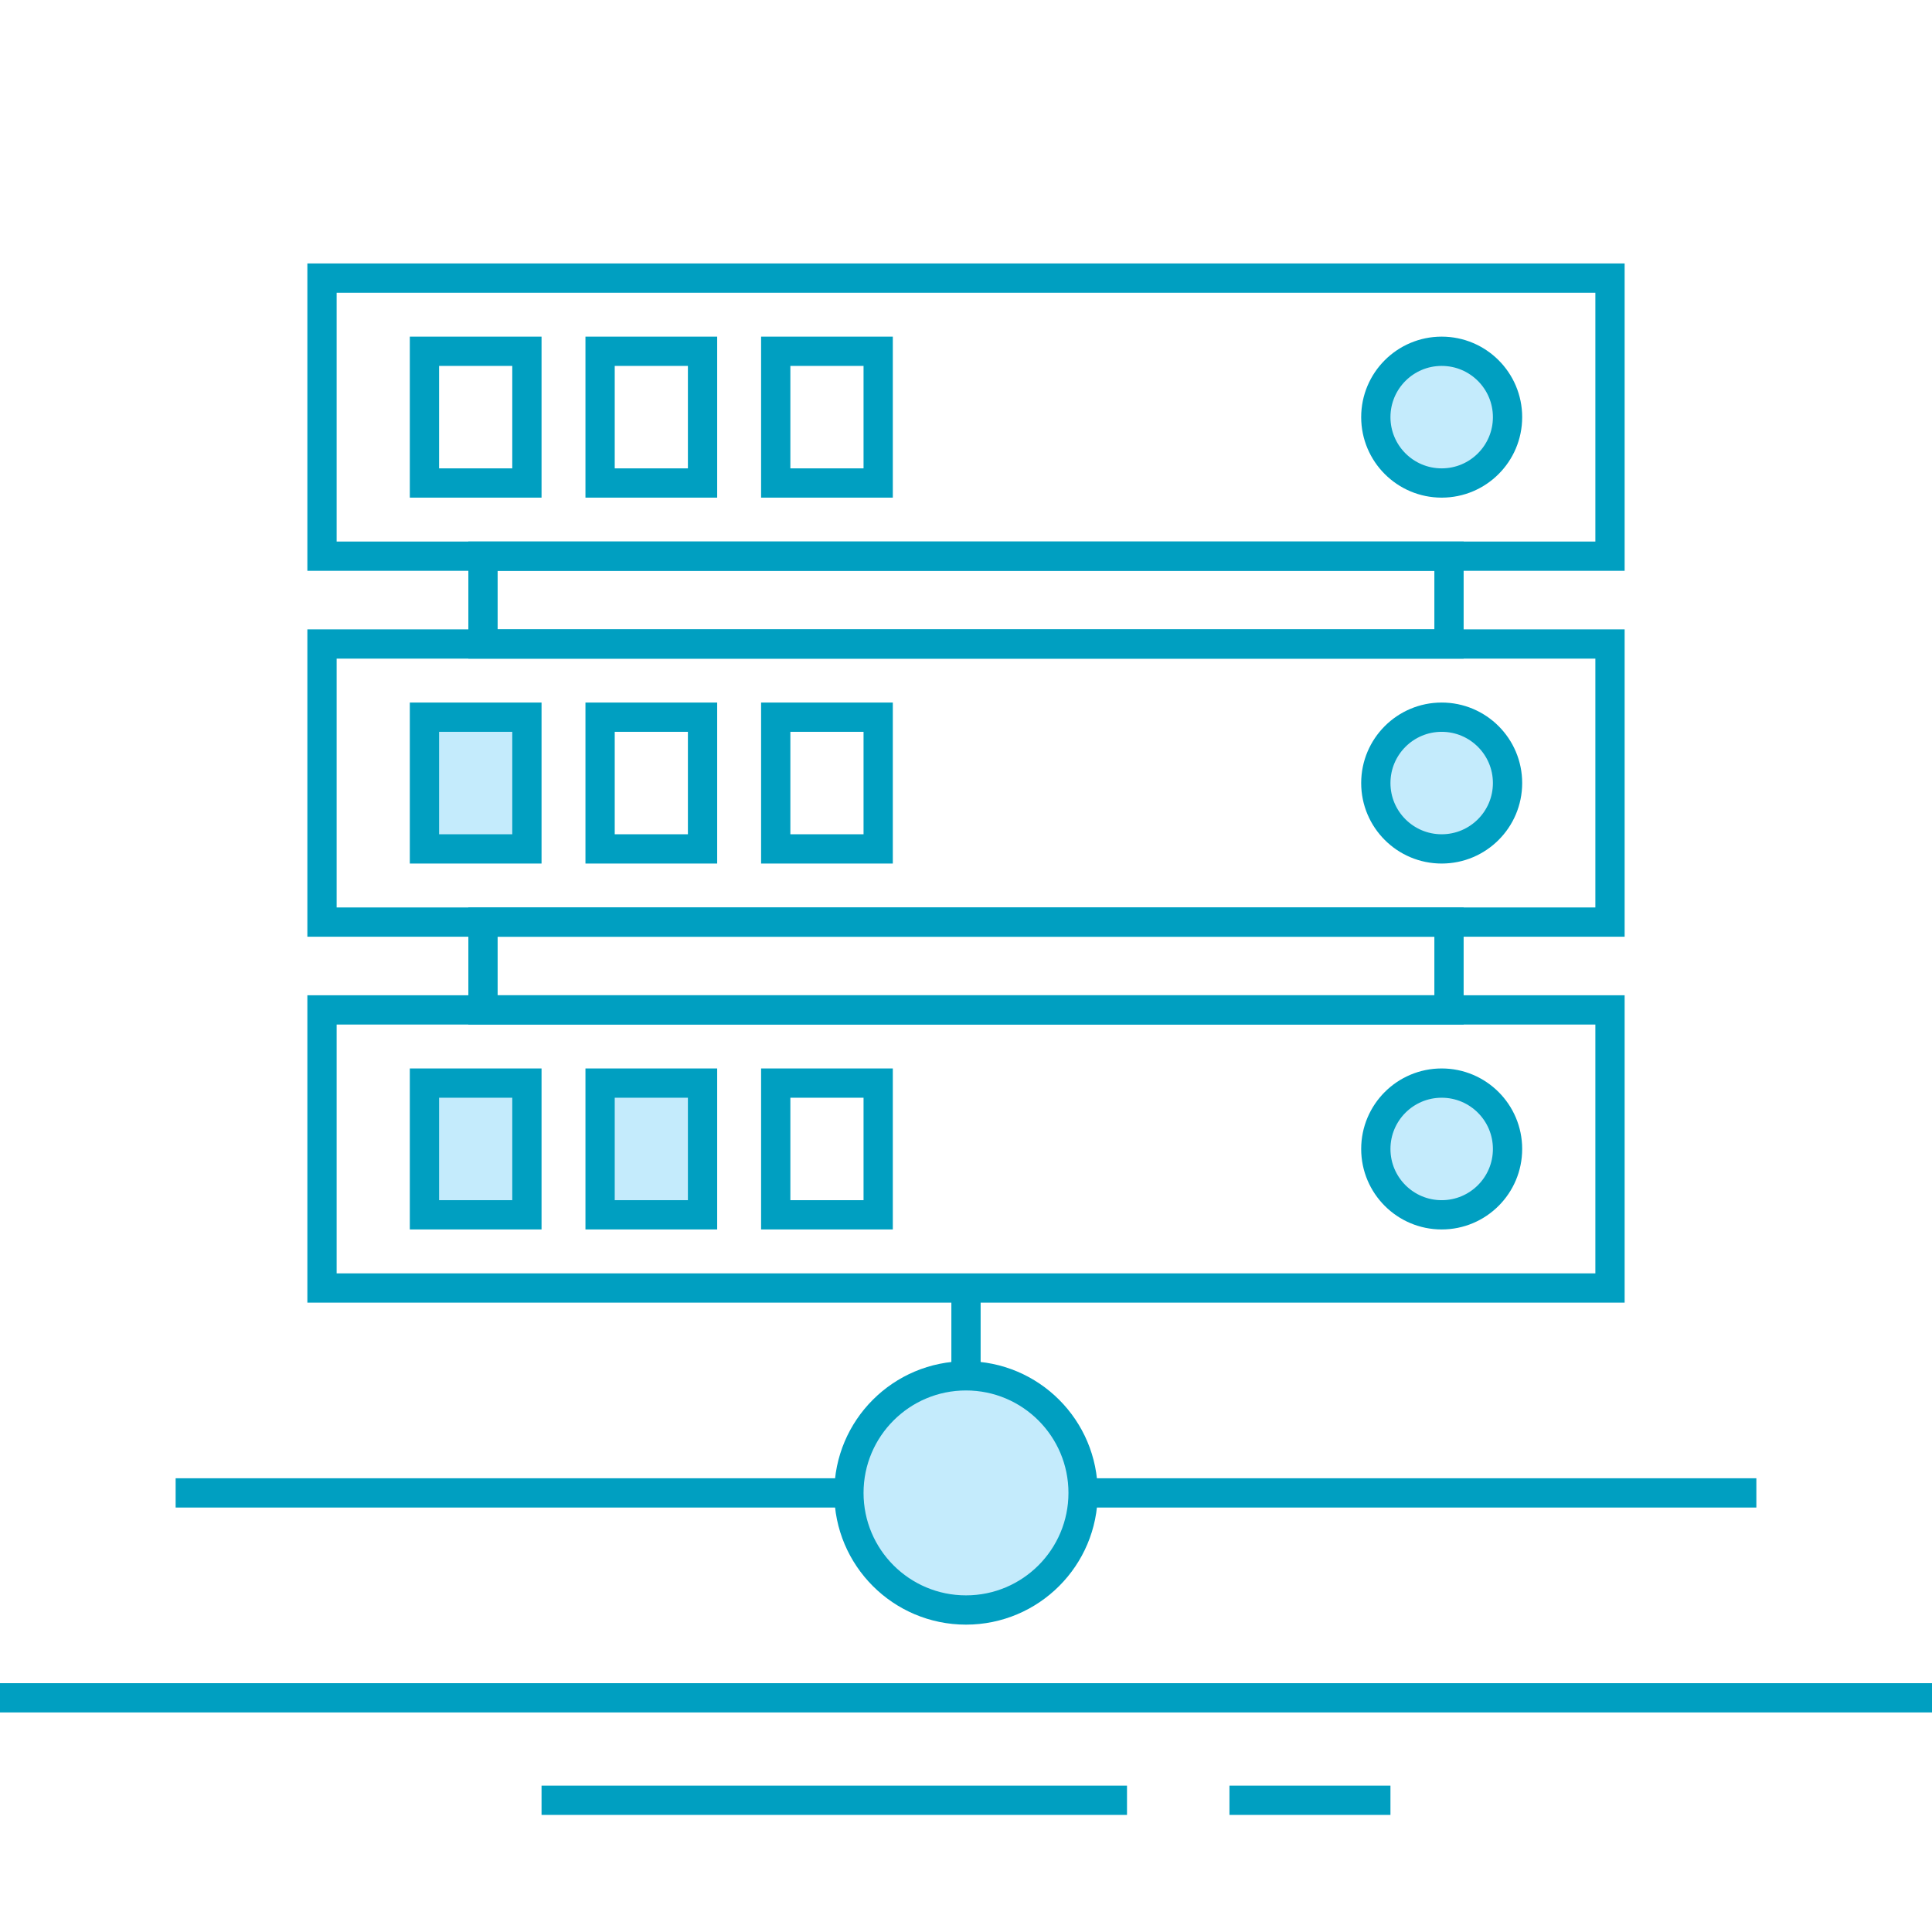
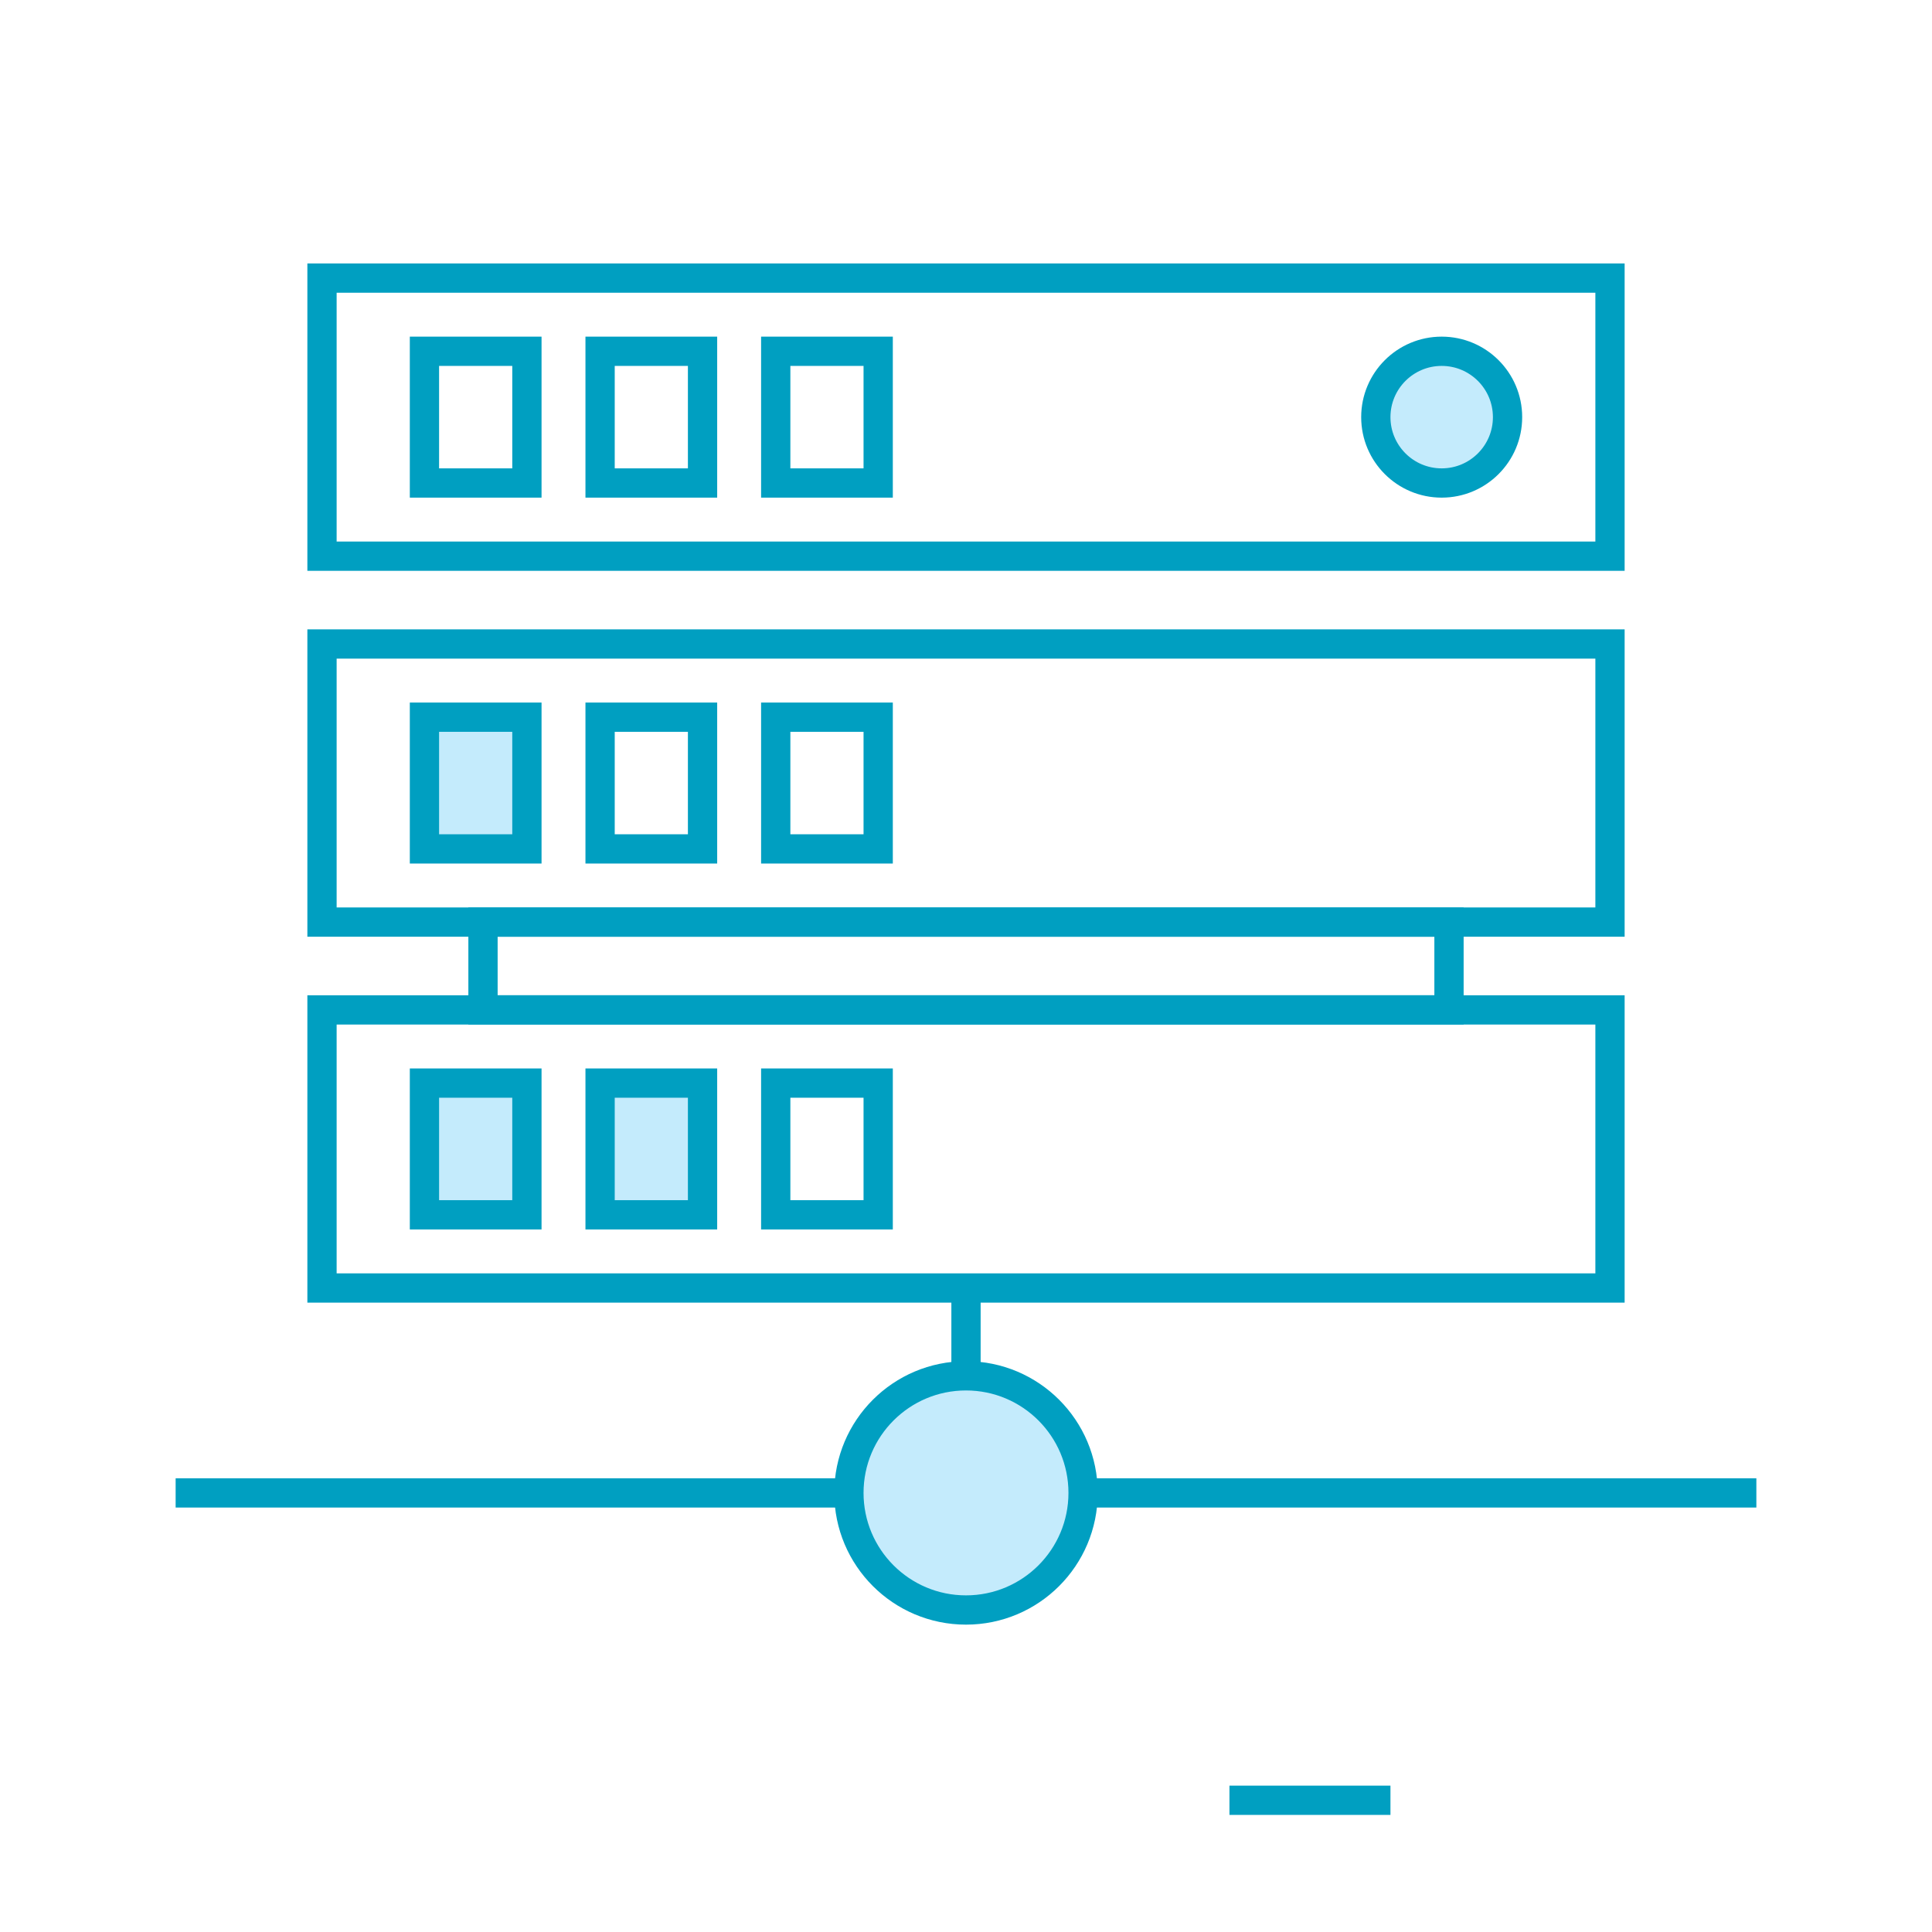
<svg xmlns="http://www.w3.org/2000/svg" width="132" height="132" viewBox="0 0 132 132" fill="none">
-   <path d="M0 0H132" transform="translate(0 116)" stroke="#009FC1" stroke-width="2" stroke-miterlimit="10" />
  <path d="M0 0H46" transform="translate(74 102)" stroke="#009FC1" stroke-width="2" stroke-miterlimit="10" />
  <path d="M0 0H6" transform="translate(66 94) rotate(-90)" stroke="#009FC1" stroke-width="2" stroke-miterlimit="10" />
  <path d="M0 0H46" transform="translate(12 102)" stroke="#009FC1" stroke-width="2" stroke-miterlimit="10" />
-   <path d="M0 0H40" transform="translate(37 123)" stroke="#009FC1" stroke-width="2" stroke-miterlimit="10" />
  <path d="M0 0H11" transform="translate(84 123)" stroke="#009FC1" stroke-width="2" stroke-miterlimit="10" />
  <rect x="1" y="1" width="88" height="19" transform="translate(21 68)" stroke="#009FC1" stroke-width="2" />
  <rect x="1" y="1" width="66" height="6" transform="translate(32 62)" stroke="#009FC1" stroke-width="2" />
  <rect x="1" y="1" width="7" height="9" transform="translate(28 73)" fill="#C4EBFC" stroke="#009FC1" stroke-width="2" />
  <rect x="1" y="1" width="7" height="9" transform="translate(40 73)" fill="#C4EBFC" stroke="#009FC1" stroke-width="2" />
  <rect x="1" y="1" width="7" height="9" transform="translate(28 48)" fill="#C4EBFC" stroke="#009FC1" stroke-width="2" />
  <rect x="1" y="1" width="7" height="9" transform="translate(52 73)" stroke="#009FC1" stroke-width="2" />
  <rect x="1" y="1" width="7" height="9" transform="translate(40 48)" stroke="#009FC1" stroke-width="2" />
  <rect x="1" y="1" width="7" height="9" transform="translate(52 48)" stroke="#009FC1" stroke-width="2" />
  <rect x="1" y="1" width="7" height="9" transform="translate(28 23)" stroke="#009FC1" stroke-width="2" />
  <rect x="1" y="1" width="7" height="9" transform="translate(40 23)" stroke="#009FC1" stroke-width="2" />
  <rect x="1" y="1" width="7" height="9" transform="translate(52 23)" stroke="#009FC1" stroke-width="2" />
-   <rect x="1" y="1" width="66" height="6" transform="translate(32 37)" stroke="#009FC1" stroke-width="2" />
  <rect x="1" y="1" width="88" height="19" transform="translate(21 18)" stroke="#009FC1" stroke-width="2" />
  <rect x="1" y="1" width="88" height="19" transform="translate(21 43)" stroke="#009FC1" stroke-width="2" />
  <circle cx="9" cy="9" r="8" transform="translate(57 93)" fill="#C4EBFC" stroke="#009FC1" stroke-width="2" />
-   <circle cx="5.5" cy="5.5" r="4.5" transform="translate(93 73)" fill="#C4EBFC" stroke="#009FC1" stroke-width="2" />
-   <circle cx="5.5" cy="5.5" r="4.5" transform="translate(93 48)" fill="#C4EBFC" stroke="#009FC1" stroke-width="2" />
  <circle cx="5.5" cy="5.5" r="4.5" transform="translate(93 23)" fill="#C4EBFC" stroke="#009FC1" stroke-width="2" />
</svg>